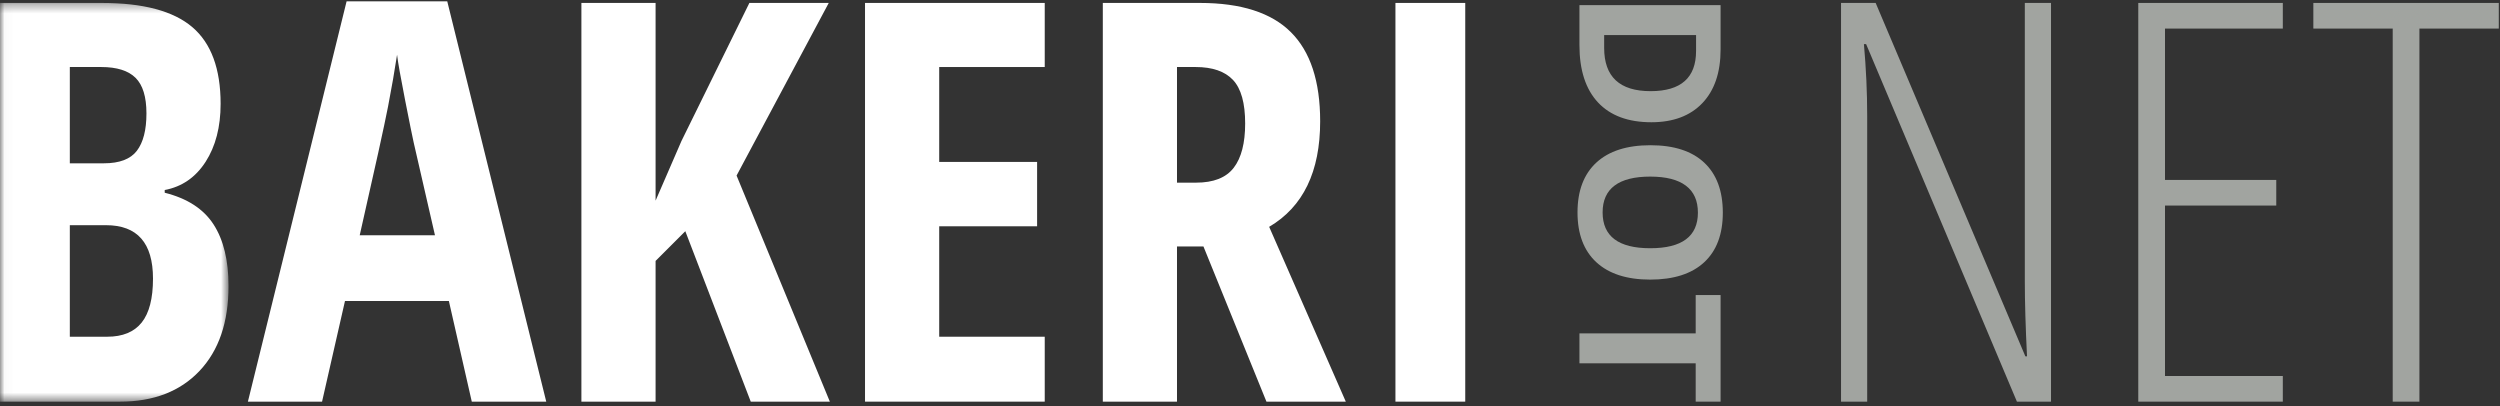
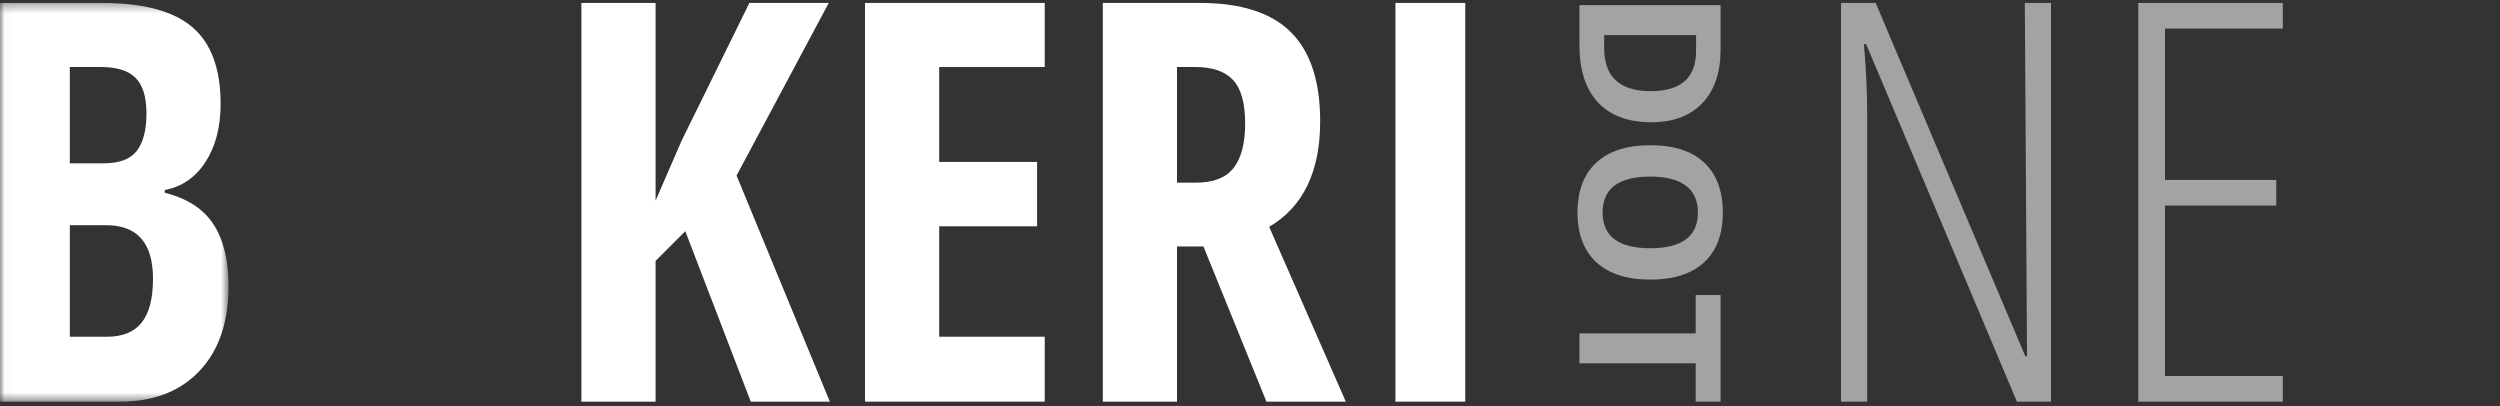
<svg xmlns="http://www.w3.org/2000/svg" xmlns:xlink="http://www.w3.org/1999/xlink" width="277px" height="45px" viewBox="0 0 277 45" version="1.1">
  <rect x="0" y="0" width="277" height="45" fill="#333333" stroke="none" />
  <title>Logo dark bg</title>
  <desc>Created with Sketch.</desc>
  <defs>
    <polygon id="path-1" points="12.674 44.502 0.027 44.502 0.027 0.326 25.321 0.326 25.321 44.502" />
  </defs>
  <g id="Symbols" stroke="none" stroke-width="1" fill="none" fill-rule="evenodd">
    <g id="Footer-desktop" transform="translate(-159, -98)">
      <g id="Logo-dark-bg" transform="translate(159, 98)">
        <g id="Group-3">
          <mask id="mask-2" fill="white">
            <use xlink:href="#path-1" />
          </mask>
          <g id="Clip-2" />
          <path d="M7.736,24.951 L7.736,37.309 L11.875,37.309 C13.586,37.309 14.861,36.786 15.698,35.738 C16.533,34.692 16.952,33.071 16.952,30.874 C16.952,26.926 15.218,24.951 11.753,24.951 L7.736,24.951 L7.736,24.951 Z M7.736,18.094 L11.513,18.094 C13.245,18.094 14.463,17.629 15.168,16.702 C15.873,15.777 16.226,14.397 16.226,12.564 C16.226,10.731 15.823,9.417 15.017,8.62 C14.211,7.825 12.942,7.426 11.209,7.426 L7.736,7.426 L7.736,18.094 L7.736,18.094 Z M0,0.326 L11.27,0.326 C15.864,0.326 19.207,1.218 21.302,3 C23.397,4.783 24.444,7.618 24.444,11.505 C24.444,14.064 23.89,16.204 22.783,17.927 C21.674,19.649 20.163,20.692 18.251,21.054 L18.251,21.355 C20.747,21.981 22.551,23.15 23.659,24.861 C24.766,26.573 25.321,28.849 25.321,31.69 C25.321,35.698 24.248,38.835 22.104,41.101 C19.957,43.369 17.021,44.502 13.295,44.502 L0,44.502 L0,0.326 L0,0.326 Z" id="Fill-1" fill="#FFFFFF" mask="url(#mask-2)" />
        </g>
-         <path d="M48.195,26.07 L45.837,15.796 C45.697,15.173 45.38,13.605 44.886,11.099 C44.393,8.59 44.095,6.913 43.994,6.066 C43.732,7.801 43.4,9.708 42.998,11.793 C42.594,13.877 41.546,18.637 39.856,26.07 L48.195,26.07 L48.195,26.07 Z M52.274,44.502 L49.735,33.351 L38.224,33.351 L35.684,44.502 L27.467,44.502 L38.404,0.145 L49.555,0.145 L60.524,44.502 L52.274,44.502 L52.274,44.502 Z" id="Fill-4" fill="#FFFFFF" />
        <polyline id="Fill-5" fill="#FFFFFF" points="91.947 44.502 83.183 44.502 75.932 25.617 72.639 28.91 72.639 44.502 64.419 44.502 64.419 0.326 72.639 0.326 72.639 22.232 75.509 15.615 83.032 0.326 91.826 0.326 81.612 19.453 91.947 44.502" />
        <polyline id="Fill-6" fill="#FFFFFF" points="115.756 44.502 95.844 44.502 95.844 0.326 115.756 0.326 115.756 7.426 104.064 7.426 104.064 17.941 114.911 17.941 114.911 25.073 104.064 25.073 104.064 37.309 115.756 37.309 115.756 44.502" />
        <path d="M130.411,20.238 L132.526,20.238 C134.459,20.238 135.849,19.689 136.696,18.59 C137.541,17.494 137.964,15.857 137.964,13.681 C137.964,11.426 137.516,9.819 136.62,8.862 C135.724,7.906 134.338,7.426 132.466,7.426 L130.411,7.426 L130.411,20.238 L130.411,20.238 Z M130.411,27.309 L130.411,44.502 L122.192,44.502 L122.192,0.326 L132.949,0.326 C137.501,0.326 140.86,1.403 143.026,3.56 C145.191,5.715 146.274,9.007 146.274,13.439 C146.274,19.02 144.391,22.918 140.623,25.133 L149.115,44.502 L140.322,44.502 L133.342,27.309 L130.411,27.309 L130.411,27.309 Z" id="Fill-7" fill="#FFFFFF" />
        <polygon id="Fill-8" fill="#FFFFFF" points="154.615 44.502 162.349 44.502 162.349 0.326 154.615 0.326" />
-         <path d="M227.252,44.502 L223.475,44.502 L206.766,4.888 L206.523,4.888 C206.766,7.629 206.885,10.267 206.885,12.805 L206.885,44.502 L203.986,44.502 L203.986,0.326 L207.823,0.326 L224.411,39.485 L224.593,39.485 C224.431,36.182 224.35,33.422 224.35,31.207 L224.35,0.326 L227.252,0.326 L227.252,44.502" id="Fill-9" fill="#A1A4A0" />
+         <path d="M227.252,44.502 L223.475,44.502 L206.766,4.888 L206.523,4.888 C206.766,7.629 206.885,10.267 206.885,12.805 L206.885,44.502 L203.986,44.502 L203.986,0.326 L207.823,0.326 L224.411,39.485 L224.593,39.485 L224.35,0.326 L227.252,0.326 L227.252,44.502" id="Fill-9" fill="#A1A4A0" />
        <polyline id="Fill-10" fill="#A1A4A0" points="252.936 44.502 236.921 44.502 236.921 0.326 252.936 0.326 252.936 3.166 239.882 3.166 239.882 19.936 252.21 19.936 252.21 22.776 239.882 22.776 239.882 41.661 252.936 41.661 252.936 44.502" />
-         <polyline id="Fill-11" fill="#A1A4A0" points="268.072 44.502 265.112 44.502 265.112 3.166 256.319 3.166 256.319 0.326 276.865 0.326 276.865 3.166 268.072 3.166 268.072 44.502" />
        <path d="M182.886,10.1 C186.245,10.1 187.924,8.617 187.924,5.65 L187.924,3.886 L177.741,3.886 L177.741,5.308 C177.741,8.503 179.456,10.1 182.886,10.1 L182.886,10.1 Z M182.972,13.545 C180.397,13.545 178.425,12.812 177.056,11.347 C175.687,9.881 175.002,7.765 175.002,4.998 L175.002,0.569 L190.641,0.569 L190.641,5.479 C190.641,8.033 189.968,10.015 188.62,11.427 C187.272,12.838 185.389,13.545 182.972,13.545 L182.972,13.545 Z" id="Fill-12" fill="#A1A4A0" />
        <path d="M182.843,19.567 C181.096,19.567 179.78,19.898 178.896,20.562 C178.012,21.225 177.57,22.216 177.57,23.535 C177.57,26.181 179.328,27.504 182.843,27.504 C186.366,27.504 188.128,26.188 188.128,23.557 C188.128,22.237 187.684,21.243 186.796,20.572 C185.908,19.902 184.591,19.567 182.843,19.567 L182.843,19.567 Z M182.843,30.98 C180.255,30.98 178.265,30.339 176.874,29.055 C175.484,27.771 174.788,25.932 174.788,23.535 C174.788,21.14 175.484,19.3 176.874,18.015 C178.265,16.732 180.262,16.091 182.865,16.091 C185.467,16.091 187.456,16.734 188.828,18.021 C190.201,19.308 190.888,21.154 190.888,23.557 C190.888,25.96 190.196,27.798 188.812,29.071 C187.429,30.344 185.439,30.98 182.843,30.98 L182.843,30.98 Z" id="Fill-13" fill="#A1A4A0" />
        <polyline id="Fill-14" fill="#A1A4A0" points="175.002 40.255 175.002 36.939 187.882 36.939 187.882 32.692 190.641 32.692 190.641 44.502 187.882 44.502 187.882 40.255 175.002 40.255" />
      </g>
    </g>
  </g>
</svg>